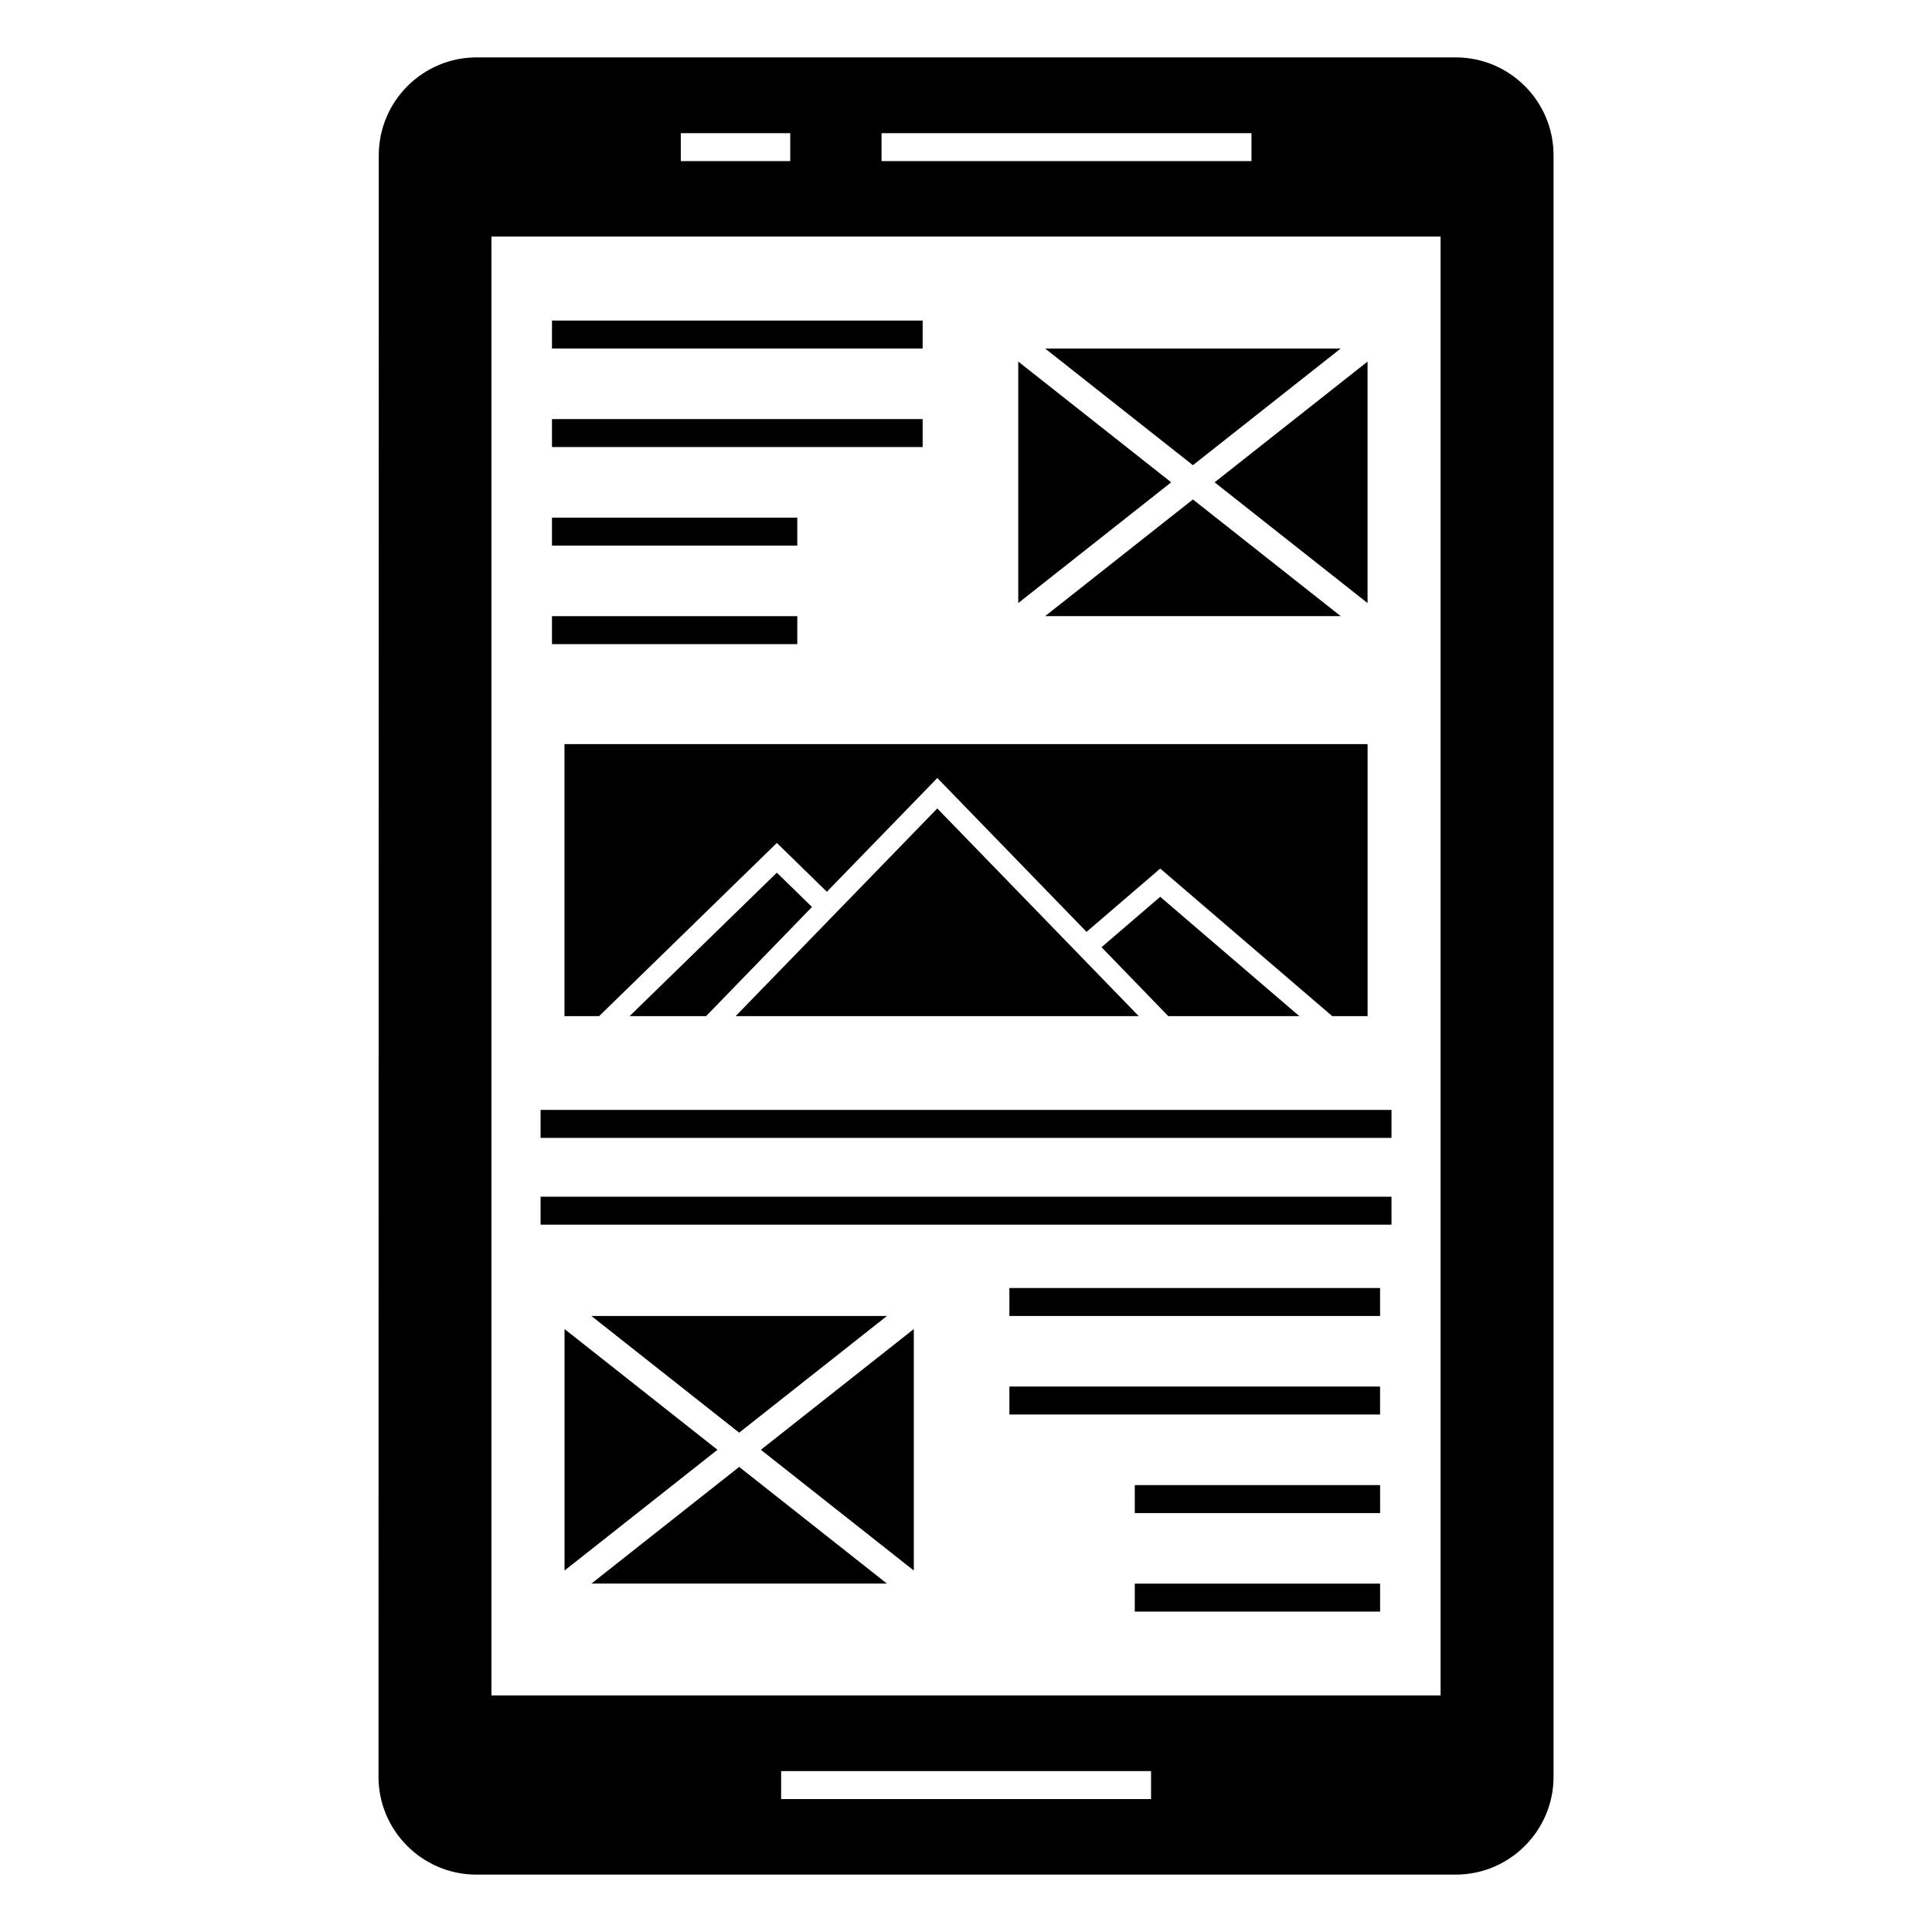
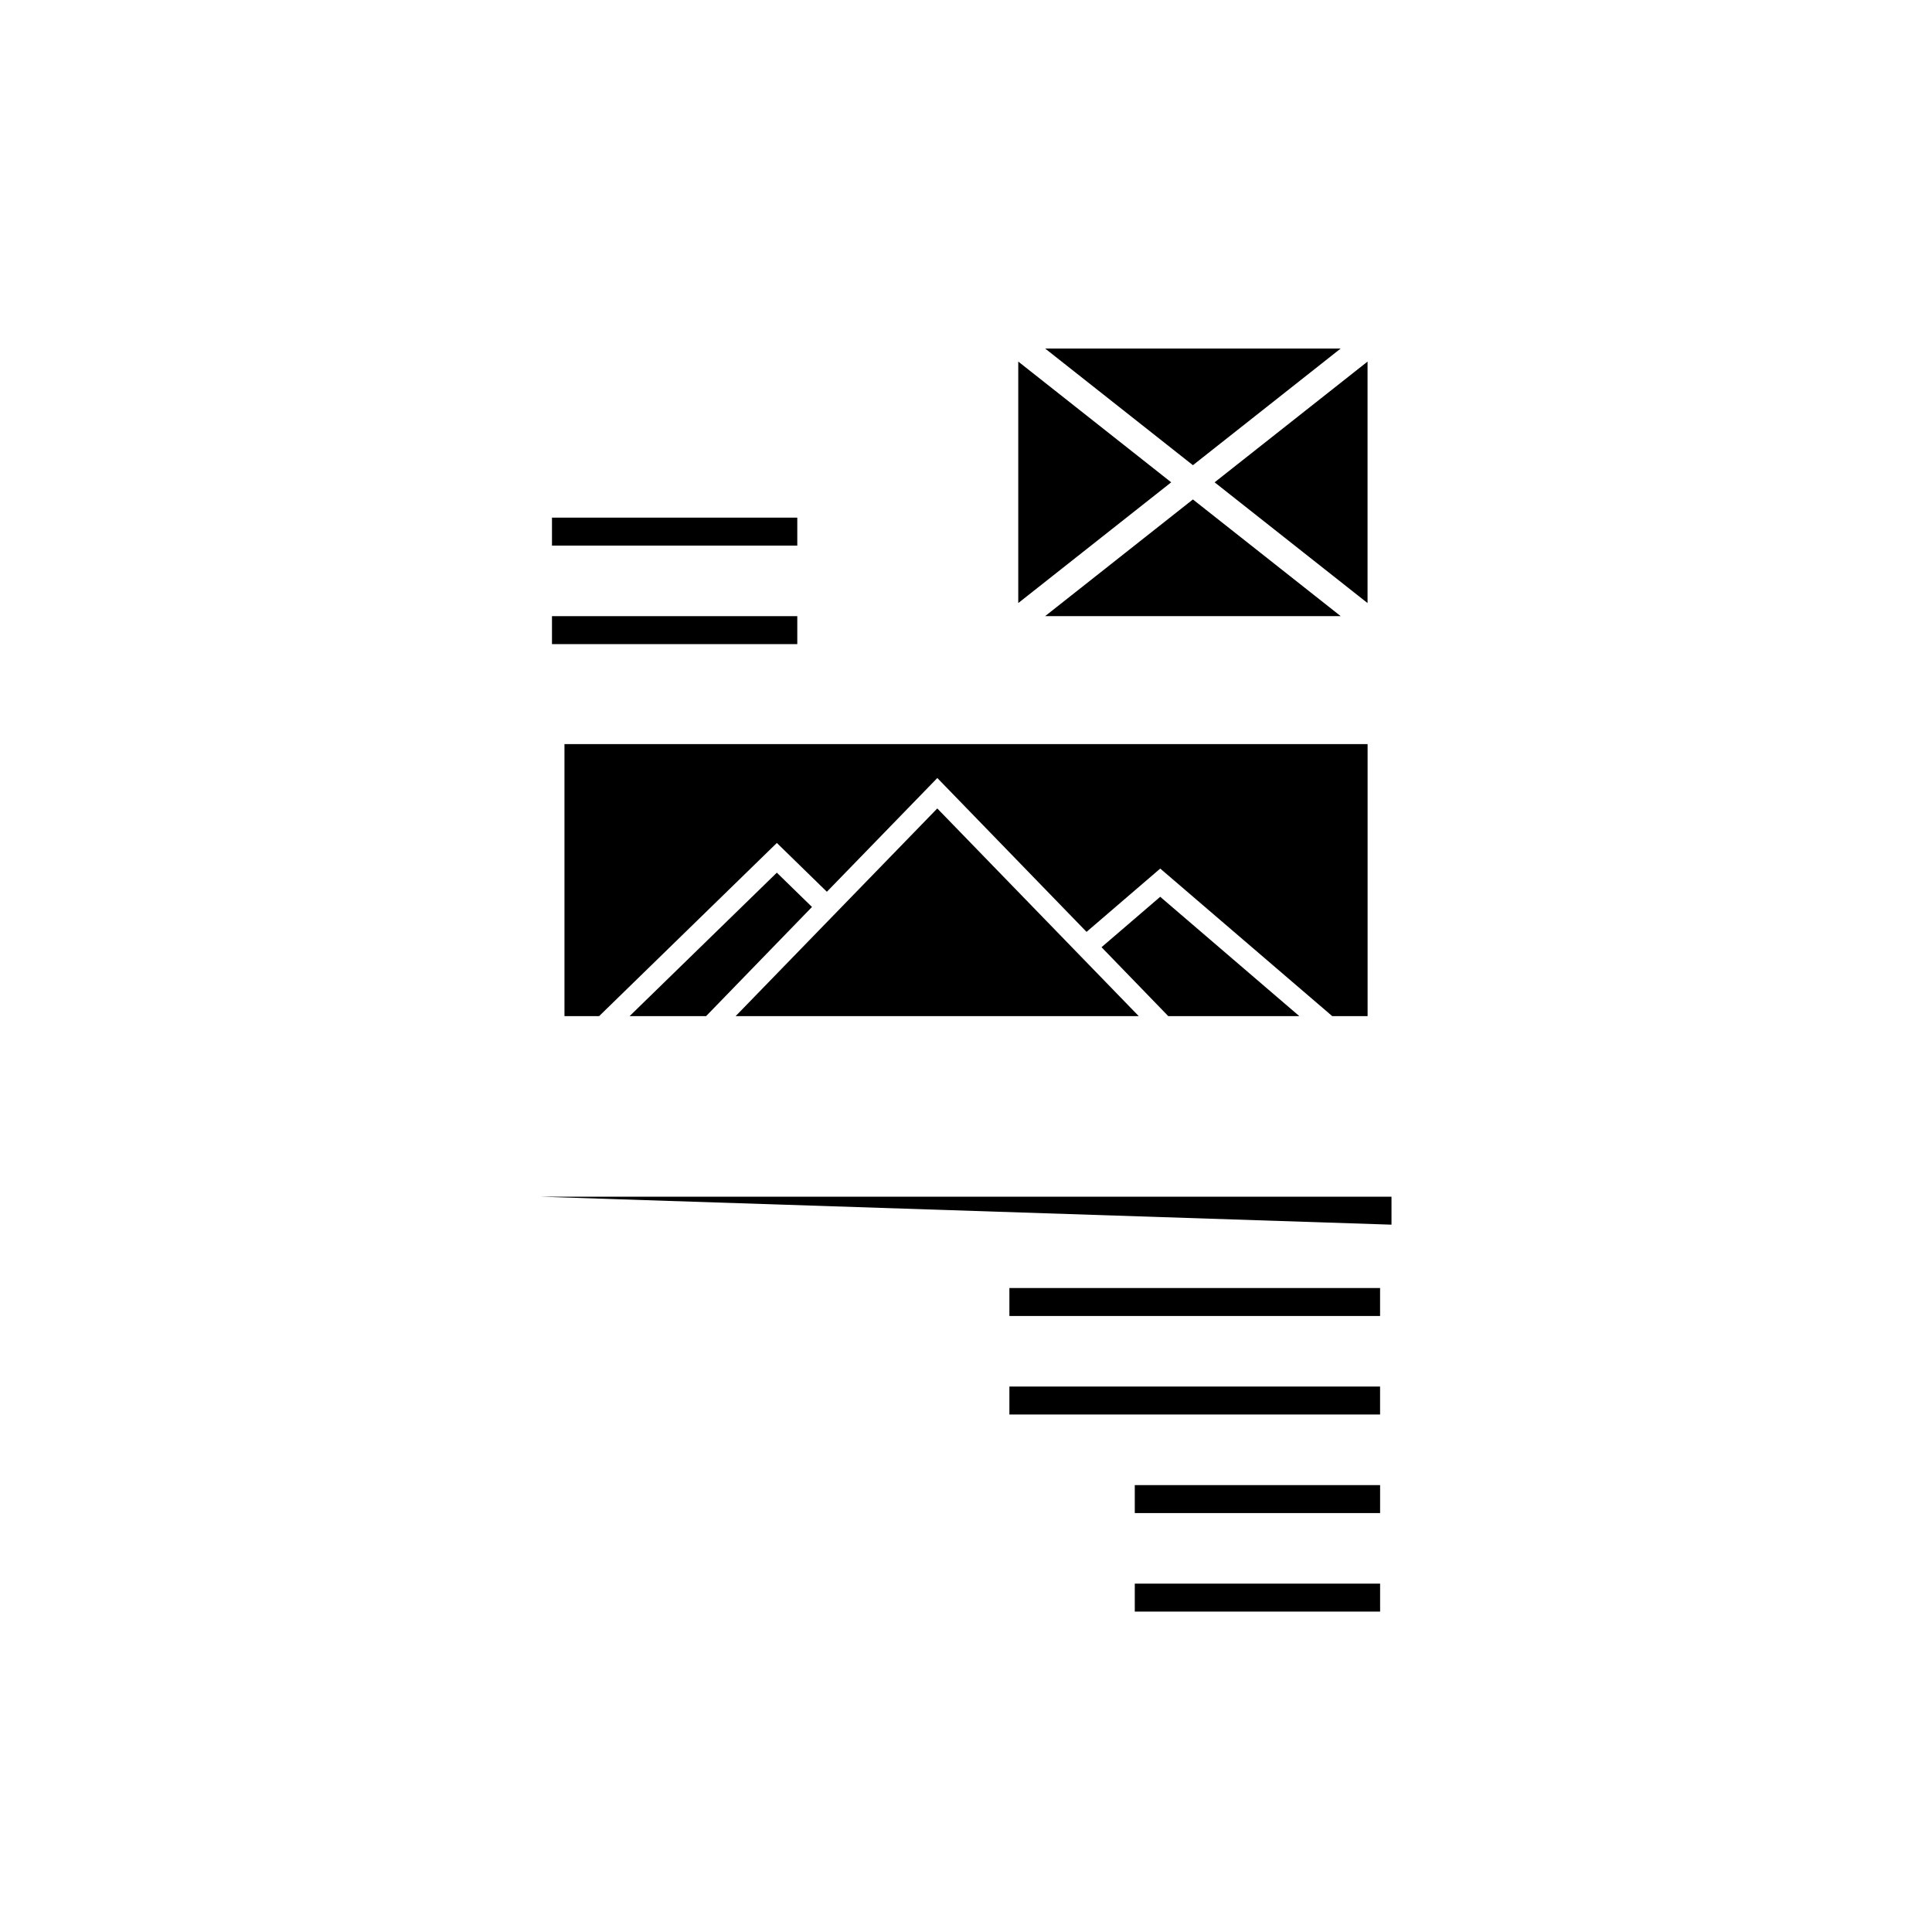
<svg xmlns="http://www.w3.org/2000/svg" fill="#000000" width="800px" height="800px" version="1.1" viewBox="144 144 512 512">
  <g>
-     <path d="m529.77 159.21h-259.46c-14.301 0-25.93 11.633-25.93 25.93 0 0.668-0.074 404.16-0.074 429.72 0 14.297 11.633 25.93 25.93 25.93h259.54c14.301 0 25.93-11.633 25.93-25.93v-429.72c0.004-14.297-11.629-25.93-25.93-25.93zm-152.15 20.078h98.031v7.41l-98.031-0.004zm-53.199 0h29v7.41h-29zm124.62 441.48h-98.031v-7.41h98.031zm76.73-27.469h-251.54v-386.6h251.54z" />
-     <path d="m290.28 228.95h98.23v7.41h-98.23z" />
-     <path d="m290.28 255.06h98.23v7.41h-98.23z" />
    <path d="m290.28 281.18h65.008v7.41h-65.008z" />
    <path d="m290.28 307.29h65.008v7.41h-65.008z" />
    <path d="m454.38 271.82-40.531 31.996v-63.996zm-33.406-35.457h78.32l-39.16 30.918zm39.16 39.996 39.16 30.918h-78.32zm5.75-4.539 40.531-31.996v63.996z" />
    <path d="m411.5 485.34h98.234v7.41h-98.234z" />
    <path d="m411.5 511.45h98.234v7.41h-98.234z" />
    <path d="m444.73 537.57h65.012v7.41h-65.012z" />
    <path d="m444.73 563.68h65.012v7.41h-65.012z" />
    <path d="m453.61 413.29-17.695-18.27 15.555-13.359 36.871 31.629zm-7.824 0h-106.84l53.445-55.043zm-114.67 0h-20.273l39.027-38.023 9.316 9.09zm-37.527-72.09h212.84v72.09h-9.363l-45.59-39.109-19.527 16.773-39.547-40.773-29.27 30.145-13.258-12.934-47.105 45.898h-9.176z" />
-     <path d="m287.26 438.14h225.5v7.41h-225.5z" />
-     <path d="m287.26 461.14h225.5v7.41h-225.5z" />
-     <path d="m345.64 528.21 40.527-31.996v63.996zm33.406 35.457h-78.316l39.16-30.918zm-39.16-39.996-39.16-30.918h78.32zm-5.75 4.539-40.527 31.996v-63.996z" />
+     <path d="m287.26 461.14h225.5v7.41z" />
  </g>
</svg>